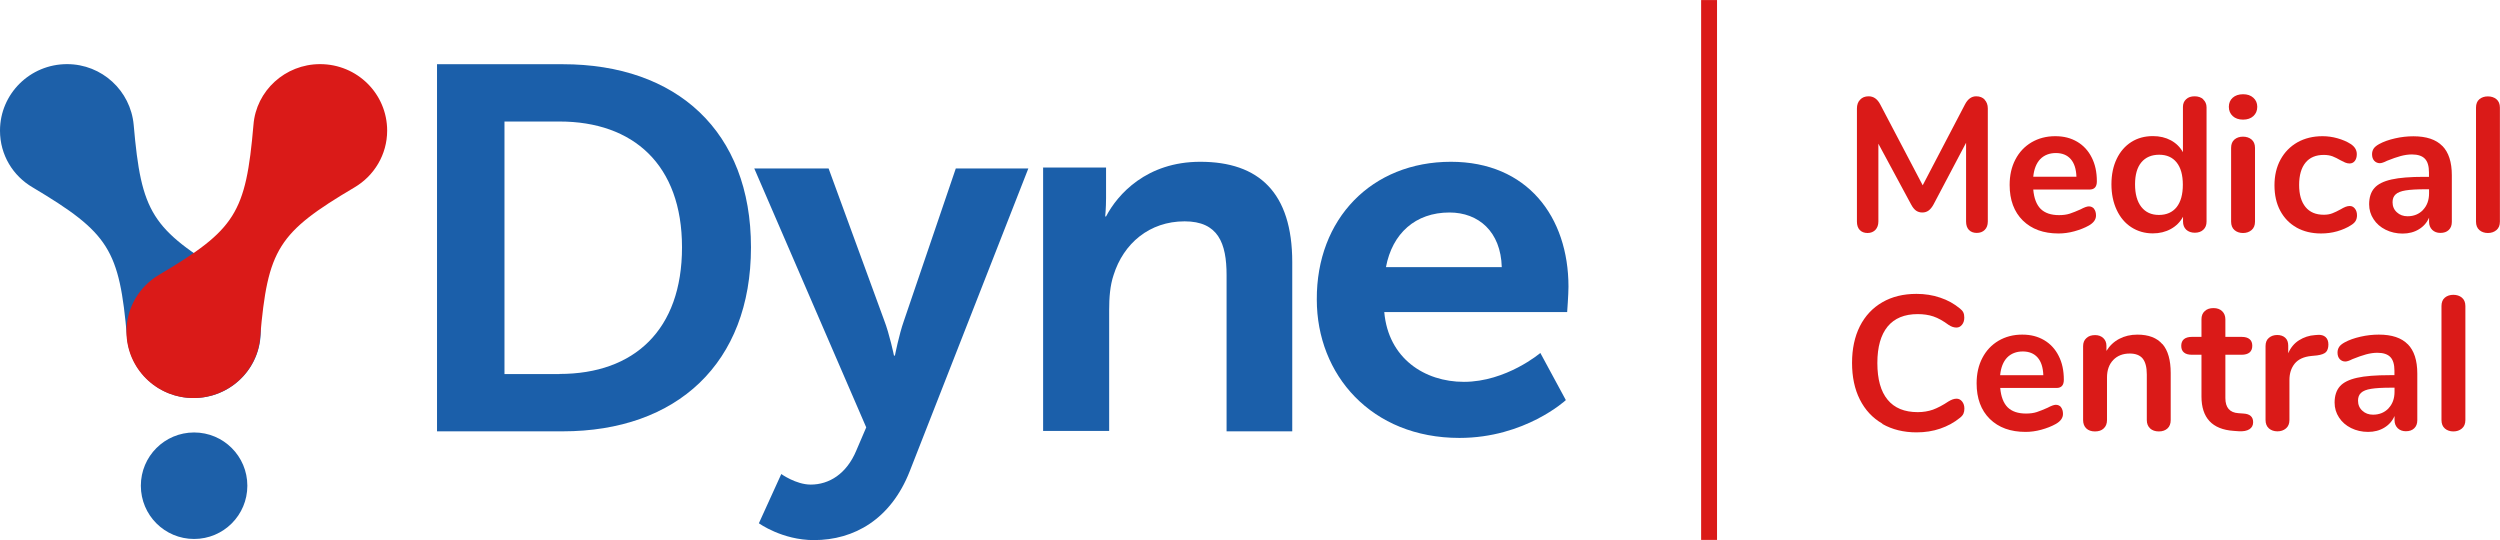
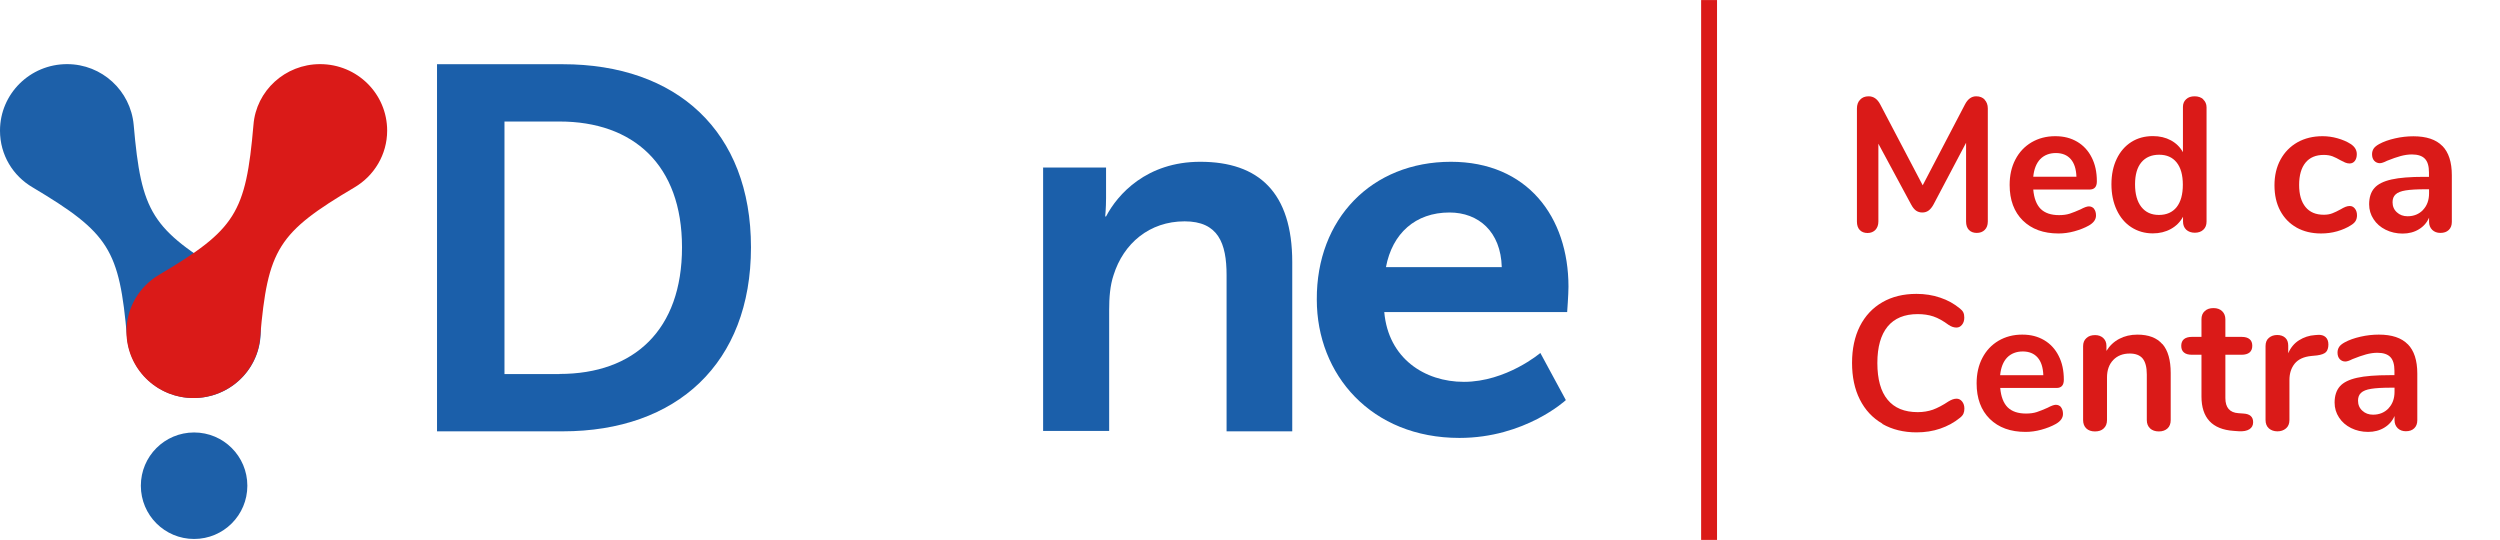
<svg xmlns="http://www.w3.org/2000/svg" id="Layer_1" data-name="Layer 1" width="93.74mm" height="20.25mm" viewBox="0 0 265.72 57.39">
  <defs>
    <style> .cls-1 { fill: #1d60a9; } .cls-1, .cls-2, .cls-3 { fill-rule: evenodd; } .cls-4, .cls-3 { fill: #da1a18; } .cls-2 { fill: #1b5faa; } </style>
  </defs>
  <path class="cls-1" d="M26.29,51.62c0,3.13-2.53,5.66-5.66,5.66s-5.66-2.53-5.66-5.66,2.53-5.66,5.66-5.66,5.66,2.53,5.66,5.66h0Z" />
  <path class="cls-1" d="M24.24,29.2h0c-8.13-4.85-9.22-6.6-10.03-15.93h0c-.33-3.63-3.37-6.46-7.08-6.46-3.94,0-7.13,3.16-7.13,7.07,0,2.59,1.38,4.81,3.47,6.03h0c8.13,4.85,9.22,6.6,10.03,15.93h0c.33,3.63,3.37,6.46,7.08,6.46,3.94,0,7.13-3.16,7.13-7.07,0-2.54-1.43-4.81-3.47-6.03h0Z" />
  <rect class="cls-4" x="180.81" width="1.69" height="57.38" />
  <path class="cls-3" d="M41.15,13.88c0-3.91-3.18-7.07-7.13-7.07-3.71,0-6.8,2.83-7.08,6.46h0c-.81,9.38-1.9,11.12-10.03,15.93h0c-2.09,1.23-3.47,3.49-3.47,6.03,0,3.91,3.18,7.07,7.13,7.07,3.71,0,6.8-2.83,7.08-6.46h0c.81-9.38,1.9-11.12,10.03-15.93h0c2.09-1.23,3.47-3.49,3.47-6.03h0Z" />
  <g>
    <path class="cls-2" d="M46.45,6.82h13.36c12.12,0,20.01,7.13,20.01,19.46s-7.89,19.56-20.01,19.56h-13.36V6.82h0ZM59.47,39.74c7.94,0,13.02-4.68,13.02-13.46s-5.18-13.37-13.02-13.37h-5.85v26.84h5.85Z" />
-     <path class="cls-2" d="M83.03,50.37s1.57,1.13,3.14,1.13c1.95,0,3.81-1.13,4.85-3.63l1.05-2.45-11.9-27.52h7.9l5.9,16.12c.57,1.46,1.05,3.77,1.05,3.77h.1s.43-2.22.95-3.68l5.52-16.21h7.71l-12.61,32.19c-2,5.09-5.9,7.31-10.18,7.31-3.38,0-5.85-1.79-5.85-1.79l2.38-5.23h0Z" />
    <path class="cls-2" d="M110.82,17.8h6.74v3.26c0,1.04-.09,1.94-.09,1.94h.09c1.23-2.36,4.32-5.81,10.01-5.81,6.22,0,9.78,3.26,9.78,10.67v17.98h-6.98v-16.61c0-3.4-.9-5.71-4.46-5.71-3.75,0-6.5,2.36-7.55,5.71-.38,1.13-.47,2.41-.47,3.73v12.84h-7.02v-27.99h-.05Z" />
    <path class="cls-2" d="M154.21,17.19c8.13,0,12.5,5.86,12.5,13.28,0,.8-.14,2.69-.14,2.69h-19.44c.43,4.92,4.28,7.42,8.46,7.42,4.52,0,8.13-3.07,8.13-3.07l2.71,5.01s-4.33,4.02-11.31,4.02c-9.36,0-15.16-6.71-15.16-14.7-.05-8.6,5.85-14.65,14.26-14.65h0ZM159.62,28.39c-.1-3.78-2.47-5.81-5.56-5.81-3.61,0-6.08,2.22-6.75,5.81h12.31Z" />
  </g>
  <g>
    <path class="cls-4" d="M210.93,10.58c.23.24.35.55.35.94v12.02c0,.38-.11.68-.33.89-.22.22-.5.32-.85.32s-.63-.11-.83-.32-.3-.51-.3-.89v-8.37l-3.45,6.54c-.16.3-.34.52-.53.66-.19.14-.41.21-.67.21s-.48-.07-.67-.2c-.19-.14-.37-.36-.53-.67l-3.47-6.44v8.27c0,.37-.11.66-.31.88-.21.22-.49.34-.84.34s-.63-.11-.83-.32-.3-.51-.3-.89v-12.02c0-.39.11-.71.34-.94.22-.24.52-.36.9-.36.53,0,.94.29,1.24.87l4.51,8.59,4.49-8.59c.3-.58.7-.87,1.2-.87.38,0,.68.12.91.36Z" />
    <path class="cls-4" d="M222.57,22.19c.14.18.21.41.21.71,0,.42-.25.77-.75,1.06-.46.26-.98.46-1.56.62-.58.16-1.14.23-1.67.23-1.6,0-2.86-.46-3.8-1.38-.93-.92-1.4-2.18-1.4-3.78,0-1.02.2-1.92.61-2.7.41-.79.98-1.39,1.72-1.83.74-.43,1.57-.65,2.51-.65s1.67.2,2.34.59c.66.39,1.18.95,1.54,1.67.37.72.55,1.56.55,2.54,0,.58-.26.87-.77.87h-5.99c.08.93.35,1.62.79,2.06.45.44,1.1.66,1.95.66.43,0,.82-.05,1.15-.16.33-.11.71-.26,1.13-.45.41-.22.7-.32.89-.32.23,0,.42.09.56.26ZM216.85,16.91c-.41.43-.66,1.06-.74,1.87h4.59c-.03-.83-.23-1.45-.61-1.88-.38-.43-.91-.64-1.58-.64s-1.24.22-1.66.65Z" />
    <path class="cls-4" d="M234.16,10.55c.24.22.37.5.37.85v12.14c0,.37-.11.66-.34.87-.23.22-.54.32-.91.32s-.68-.11-.91-.32c-.23-.22-.34-.51-.34-.87v-.51c-.3.56-.73.99-1.29,1.3s-1.2.47-1.92.47c-.85,0-1.61-.22-2.28-.65s-1.19-1.05-1.56-1.84c-.37-.79-.56-1.7-.56-2.73s.19-1.93.56-2.7c.37-.77.89-1.37,1.55-1.79.66-.42,1.43-.63,2.3-.63.72,0,1.35.15,1.91.45.55.3.98.72,1.28,1.26v-4.81c0-.34.11-.61.34-.82.22-.21.52-.31.9-.31s.69.11.93.32ZM231.35,22.01c.44-.56.66-1.35.66-2.38s-.22-1.82-.66-2.37c-.44-.55-1.06-.82-1.86-.82s-1.44.27-1.89.81c-.45.54-.67,1.32-.67,2.34s.22,1.83.67,2.4c.45.57,1.07.85,1.87.85s1.44-.28,1.88-.83Z" />
-     <path class="cls-4" d="M237.31,12.33c-.27-.25-.41-.58-.41-.98s.14-.73.41-.97c.27-.24.64-.37,1.1-.37s.81.12,1.09.37.42.57.42.97-.14.73-.41.98c-.27.25-.64.38-1.1.38s-.83-.13-1.1-.38ZM237.5,24.45c-.24-.21-.36-.51-.36-.9v-7.84c0-.39.12-.69.36-.89.24-.2.54-.3.9-.3s.67.1.91.3.37.5.37.89v7.84c0,.39-.12.69-.37.9s-.55.31-.91.31-.67-.11-.9-.31Z" />
    <path class="cls-4" d="M244.1,24.18c-.75-.42-1.33-1.02-1.74-1.79s-.61-1.67-.61-2.7.21-1.94.64-2.73,1.03-1.4,1.8-1.84c.77-.43,1.66-.65,2.66-.65.53,0,1.06.07,1.59.22.53.15,1.01.35,1.41.61.43.28.65.64.65,1.08,0,.3-.07.54-.21.72-.14.18-.33.27-.56.27-.15,0-.3-.03-.47-.1-.16-.07-.32-.15-.49-.24-.3-.18-.58-.31-.85-.42-.27-.1-.58-.15-.93-.15-.84,0-1.49.27-1.94.82-.45.55-.68,1.34-.68,2.37s.23,1.8.68,2.35c.45.55,1.1.82,1.94.82.34,0,.64-.05.9-.15.26-.1.56-.24.88-.42.2-.12.38-.21.53-.27.15-.06.3-.09.45-.09.22,0,.4.09.55.28.15.19.22.43.22.71,0,.23-.05.43-.15.6-.1.17-.27.32-.5.46-.42.27-.91.48-1.46.64-.56.16-1.12.23-1.71.23-.99,0-1.86-.21-2.61-.63Z" />
    <path class="cls-4" d="M259.59,15.5c.67.68,1.01,1.72,1.01,3.12v4.96c0,.37-.11.65-.33.86-.22.21-.51.31-.89.31-.35,0-.64-.11-.86-.32-.22-.22-.34-.5-.34-.85v-.45c-.23.53-.59.94-1.09,1.24-.49.3-1.07.45-1.72.45s-1.27-.14-1.81-.41c-.54-.27-.97-.64-1.28-1.12-.31-.47-.47-1-.47-1.58,0-.73.19-1.31.56-1.73.37-.42.98-.72,1.82-.91.84-.19,2-.28,3.47-.28h.51v-.47c0-.66-.14-1.15-.43-1.45-.28-.3-.75-.46-1.38-.46-.39,0-.79.06-1.2.17s-.89.28-1.44.5c-.35.18-.61.26-.77.26-.24,0-.44-.09-.6-.26-.16-.18-.23-.41-.23-.69,0-.23.06-.43.17-.6.11-.17.31-.33.58-.48.47-.26,1.04-.46,1.7-.61.66-.15,1.3-.22,1.94-.22,1.38,0,2.41.34,3.08,1.03ZM257.54,22.3c.43-.45.64-1.04.64-1.76v-.43h-.37c-.91,0-1.61.04-2.11.12-.5.08-.86.22-1.08.43-.22.2-.32.48-.32.83,0,.43.15.79.46,1.07.3.28.68.42,1.13.42.68,0,1.23-.23,1.66-.68Z" />
-     <path class="cls-4" d="M263.53,24.45c-.24-.21-.36-.51-.36-.9v-12.12c0-.39.12-.69.36-.89.24-.2.54-.3.9-.3s.67.1.91.3.37.5.37.89v12.12c0,.39-.12.69-.37.9s-.55.31-.91.31-.67-.11-.9-.31Z" />
    <path class="cls-4" d="M200.07,45.02c-1.04-.6-1.83-1.45-2.39-2.56-.56-1.11-.83-2.41-.83-3.9s.28-2.79.83-3.89c.56-1.1,1.35-1.95,2.39-2.55,1.04-.6,2.24-.89,3.63-.89.89,0,1.73.13,2.52.4.79.26,1.48.65,2.09,1.15.18.14.3.28.37.43.07.15.1.33.1.55,0,.3-.08.55-.24.75s-.36.3-.59.3c-.27,0-.55-.09-.83-.28-.58-.43-1.12-.73-1.62-.9-.5-.17-1.06-.25-1.67-.25-1.41,0-2.47.44-3.2,1.32-.72.88-1.09,2.17-1.09,3.88s.36,3.02,1.09,3.9c.72.88,1.79,1.32,3.2,1.32.58,0,1.12-.09,1.61-.26.49-.18,1.05-.47,1.68-.89.14-.08.27-.15.41-.2.14-.05.28-.08.43-.08.23,0,.43.1.59.3.16.2.24.45.24.75,0,.2-.03.38-.1.54-.07.16-.19.3-.37.44-.61.5-1.31.88-2.09,1.15s-1.62.4-2.52.4c-1.38,0-2.59-.3-3.63-.89Z" />
    <path class="cls-4" d="M219.06,43.28c.14.18.21.41.21.71,0,.42-.25.77-.75,1.06-.46.26-.98.46-1.56.62-.58.16-1.14.23-1.67.23-1.6,0-2.86-.46-3.8-1.38-.93-.92-1.4-2.18-1.4-3.78,0-1.02.2-1.92.61-2.7.41-.79.98-1.39,1.72-1.83.74-.43,1.57-.65,2.51-.65s1.67.2,2.34.59c.66.39,1.18.95,1.54,1.67.37.72.55,1.56.55,2.54,0,.58-.26.87-.77.87h-5.99c.08.93.35,1.62.79,2.06.45.44,1.1.66,1.95.66.43,0,.82-.05,1.15-.16.33-.11.71-.26,1.13-.45.41-.22.7-.32.89-.32.23,0,.42.09.56.26ZM213.33,38c-.41.43-.66,1.06-.74,1.87h4.59c-.03-.83-.23-1.45-.61-1.88-.38-.43-.91-.64-1.58-.64s-1.24.22-1.66.65Z" />
    <path class="cls-4" d="M229.85,36.57c.58.68.87,1.7.87,3.07v5c0,.38-.11.68-.34.89s-.53.32-.92.32-.7-.11-.93-.32c-.23-.22-.35-.51-.35-.89v-4.85c0-.77-.15-1.33-.44-1.69-.29-.35-.75-.53-1.37-.53-.73,0-1.32.23-1.76.69-.44.46-.66,1.08-.66,1.85v4.53c0,.38-.12.68-.35.89-.23.22-.54.32-.93.32s-.7-.11-.92-.32-.34-.51-.34-.89v-7.86c0-.35.11-.64.35-.85.23-.22.54-.32.93-.32.35,0,.64.11.86.31.22.21.34.48.34.82v.55c.34-.55.79-.98,1.36-1.28.57-.3,1.21-.45,1.93-.45,1.19,0,2.08.34,2.66,1.02Z" />
    <path class="cls-4" d="M239.48,44.88c0,.32-.13.57-.4.74s-.64.24-1.13.21l-.55-.04c-2.27-.16-3.41-1.38-3.41-3.66v-4.43h-1.02c-.37,0-.65-.08-.84-.24-.2-.16-.29-.4-.29-.71s.1-.55.29-.71c.2-.16.48-.24.84-.24h1.02v-1.87c0-.37.11-.66.35-.87.23-.22.54-.32.93-.32s.68.11.91.32c.23.22.35.51.35.87v1.87h1.73c.37,0,.65.08.84.24.2.16.29.4.29.71s-.1.55-.29.71c-.2.16-.48.24-.84.24h-1.73v4.61c0,1,.46,1.54,1.38,1.6l.55.04c.68.04,1.02.35,1.02.91Z" />
    <path class="cls-4" d="M247.18,35.82c.2.18.3.44.3.79s-.09.64-.26.81-.49.29-.95.35l-.61.06c-.8.08-1.38.35-1.76.81-.37.46-.56,1.04-.56,1.73v4.26c0,.39-.12.69-.37.9s-.55.31-.91.31-.67-.11-.9-.31c-.24-.21-.36-.51-.36-.9v-7.86c0-.38.12-.67.36-.87.24-.2.53-.3.88-.3s.64.1.85.29c.22.2.32.48.32.84v.81c.26-.6.64-1.06,1.15-1.38s1.07-.51,1.7-.55l.28-.02c.35-.03.63.05.83.22Z" />
    <path class="cls-4" d="M255.92,36.58c.67.68,1.01,1.72,1.01,3.12v4.96c0,.37-.11.65-.33.86-.22.21-.51.31-.89.31-.35,0-.64-.11-.86-.32-.22-.22-.34-.5-.34-.85v-.45c-.23.53-.59.94-1.09,1.24-.49.3-1.07.45-1.72.45s-1.27-.14-1.81-.41c-.54-.27-.97-.64-1.28-1.12-.31-.47-.47-1-.47-1.58,0-.73.19-1.31.56-1.73.37-.42.98-.72,1.82-.91.84-.19,2-.28,3.47-.28h.51v-.47c0-.66-.14-1.15-.43-1.45-.28-.3-.75-.46-1.38-.46-.39,0-.79.06-1.2.17s-.89.28-1.44.5c-.35.18-.61.26-.77.26-.24,0-.44-.09-.6-.26-.16-.18-.23-.41-.23-.69,0-.23.06-.43.17-.6.11-.17.31-.33.58-.48.47-.26,1.04-.46,1.7-.61.66-.15,1.3-.22,1.94-.22,1.38,0,2.41.34,3.08,1.03ZM253.87,43.39c.43-.45.64-1.04.64-1.76v-.43h-.37c-.91,0-1.61.04-2.11.12-.5.08-.86.22-1.08.43-.22.2-.32.48-.32.83,0,.43.15.79.46,1.07.3.28.68.42,1.13.42.68,0,1.23-.23,1.66-.68Z" />
-     <path class="cls-4" d="M259.86,45.54c-.24-.21-.36-.51-.36-.9v-12.12c0-.39.12-.69.36-.89.24-.2.54-.3.9-.3s.67.1.91.3.37.5.37.89v12.12c0,.39-.12.69-.37.9s-.55.31-.91.31-.67-.11-.9-.31Z" />
  </g>
</svg>